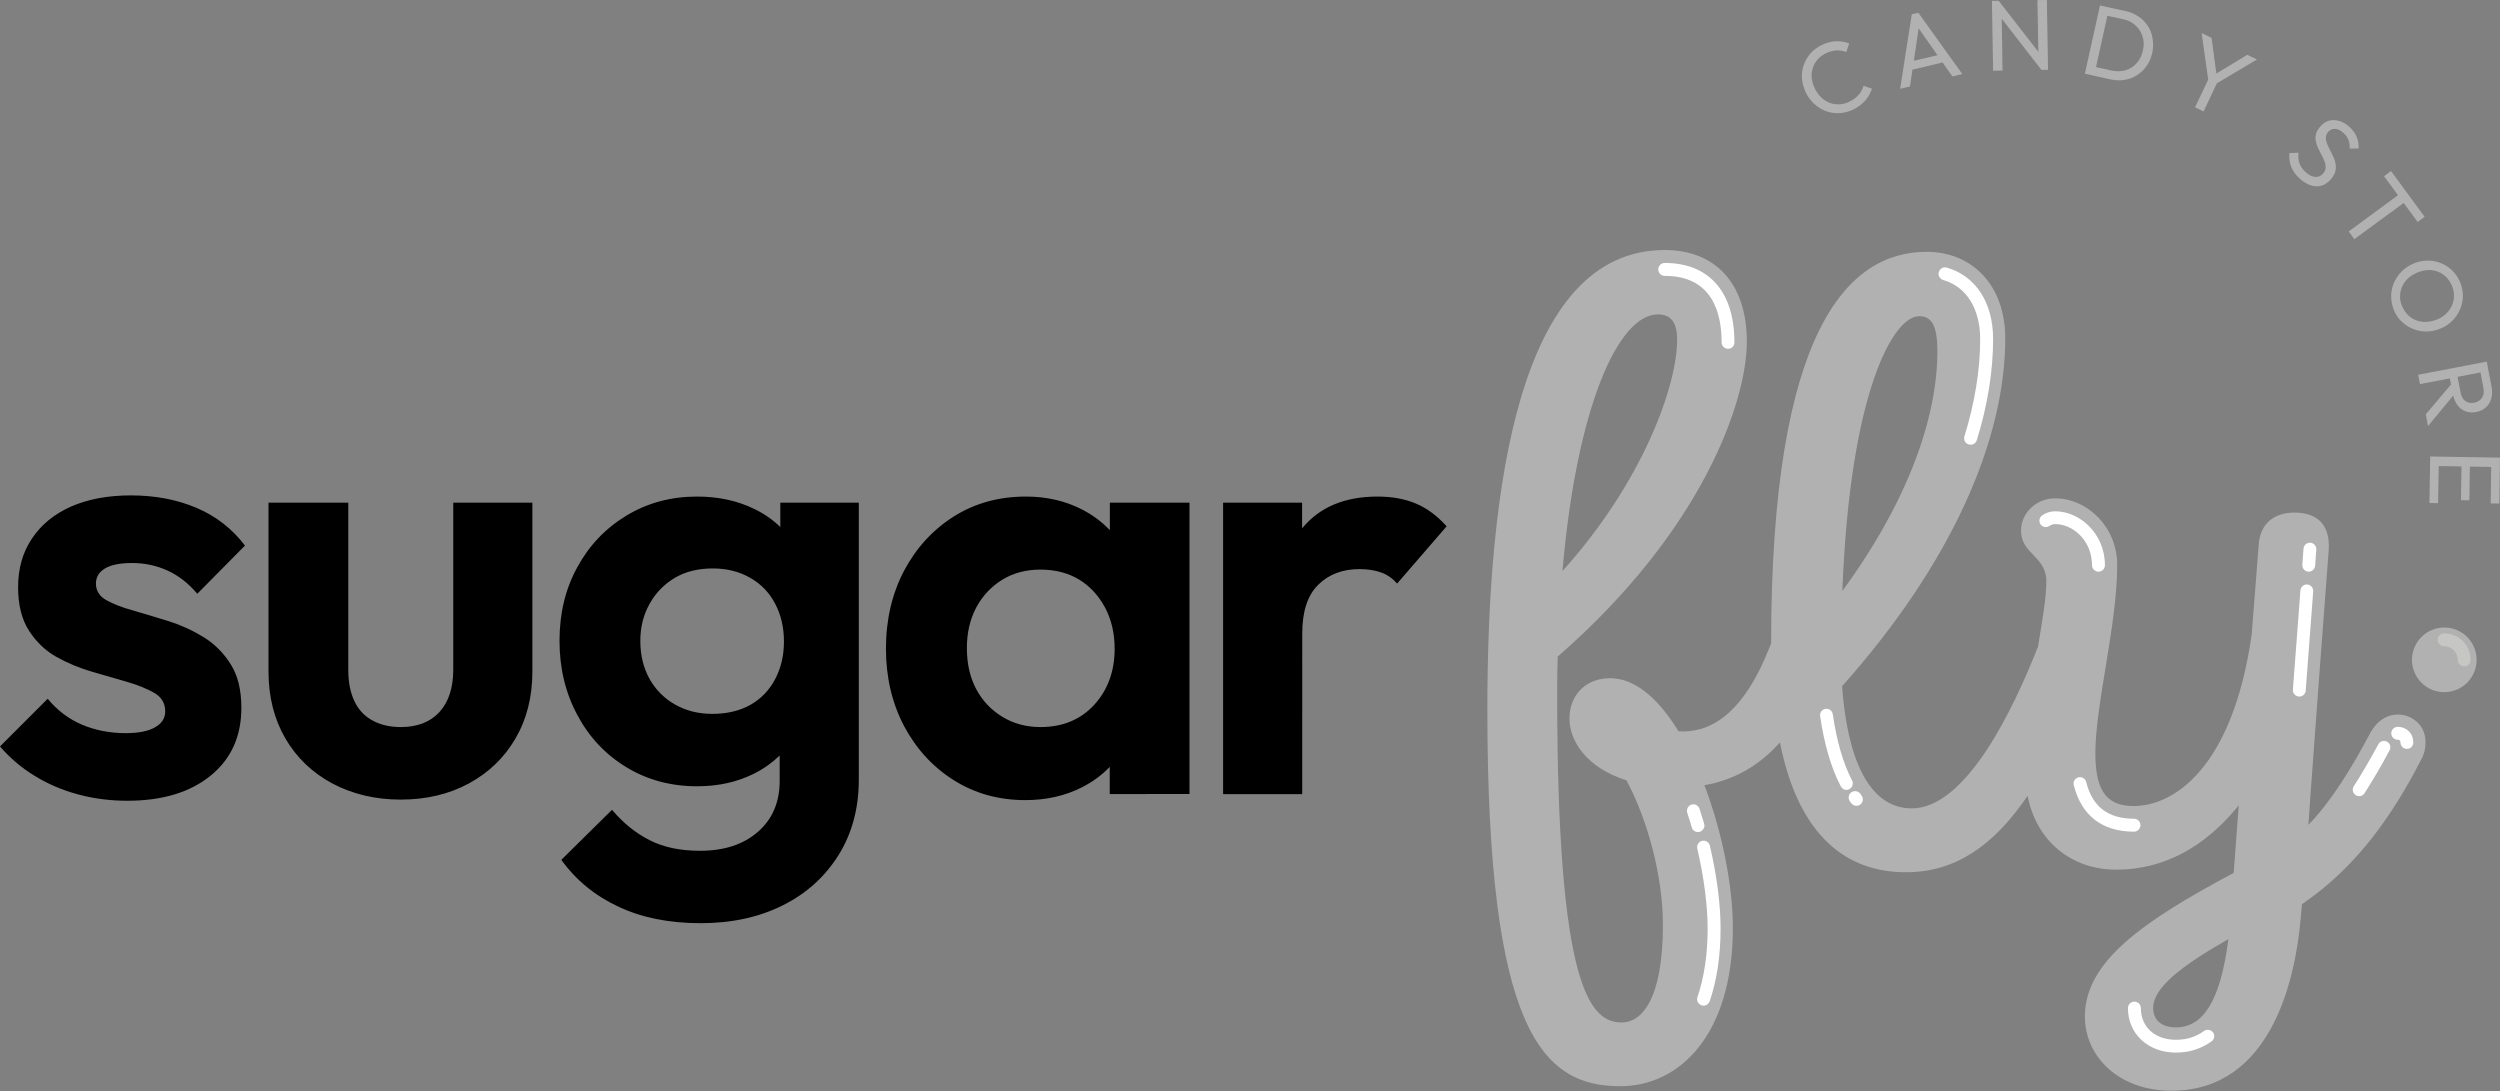
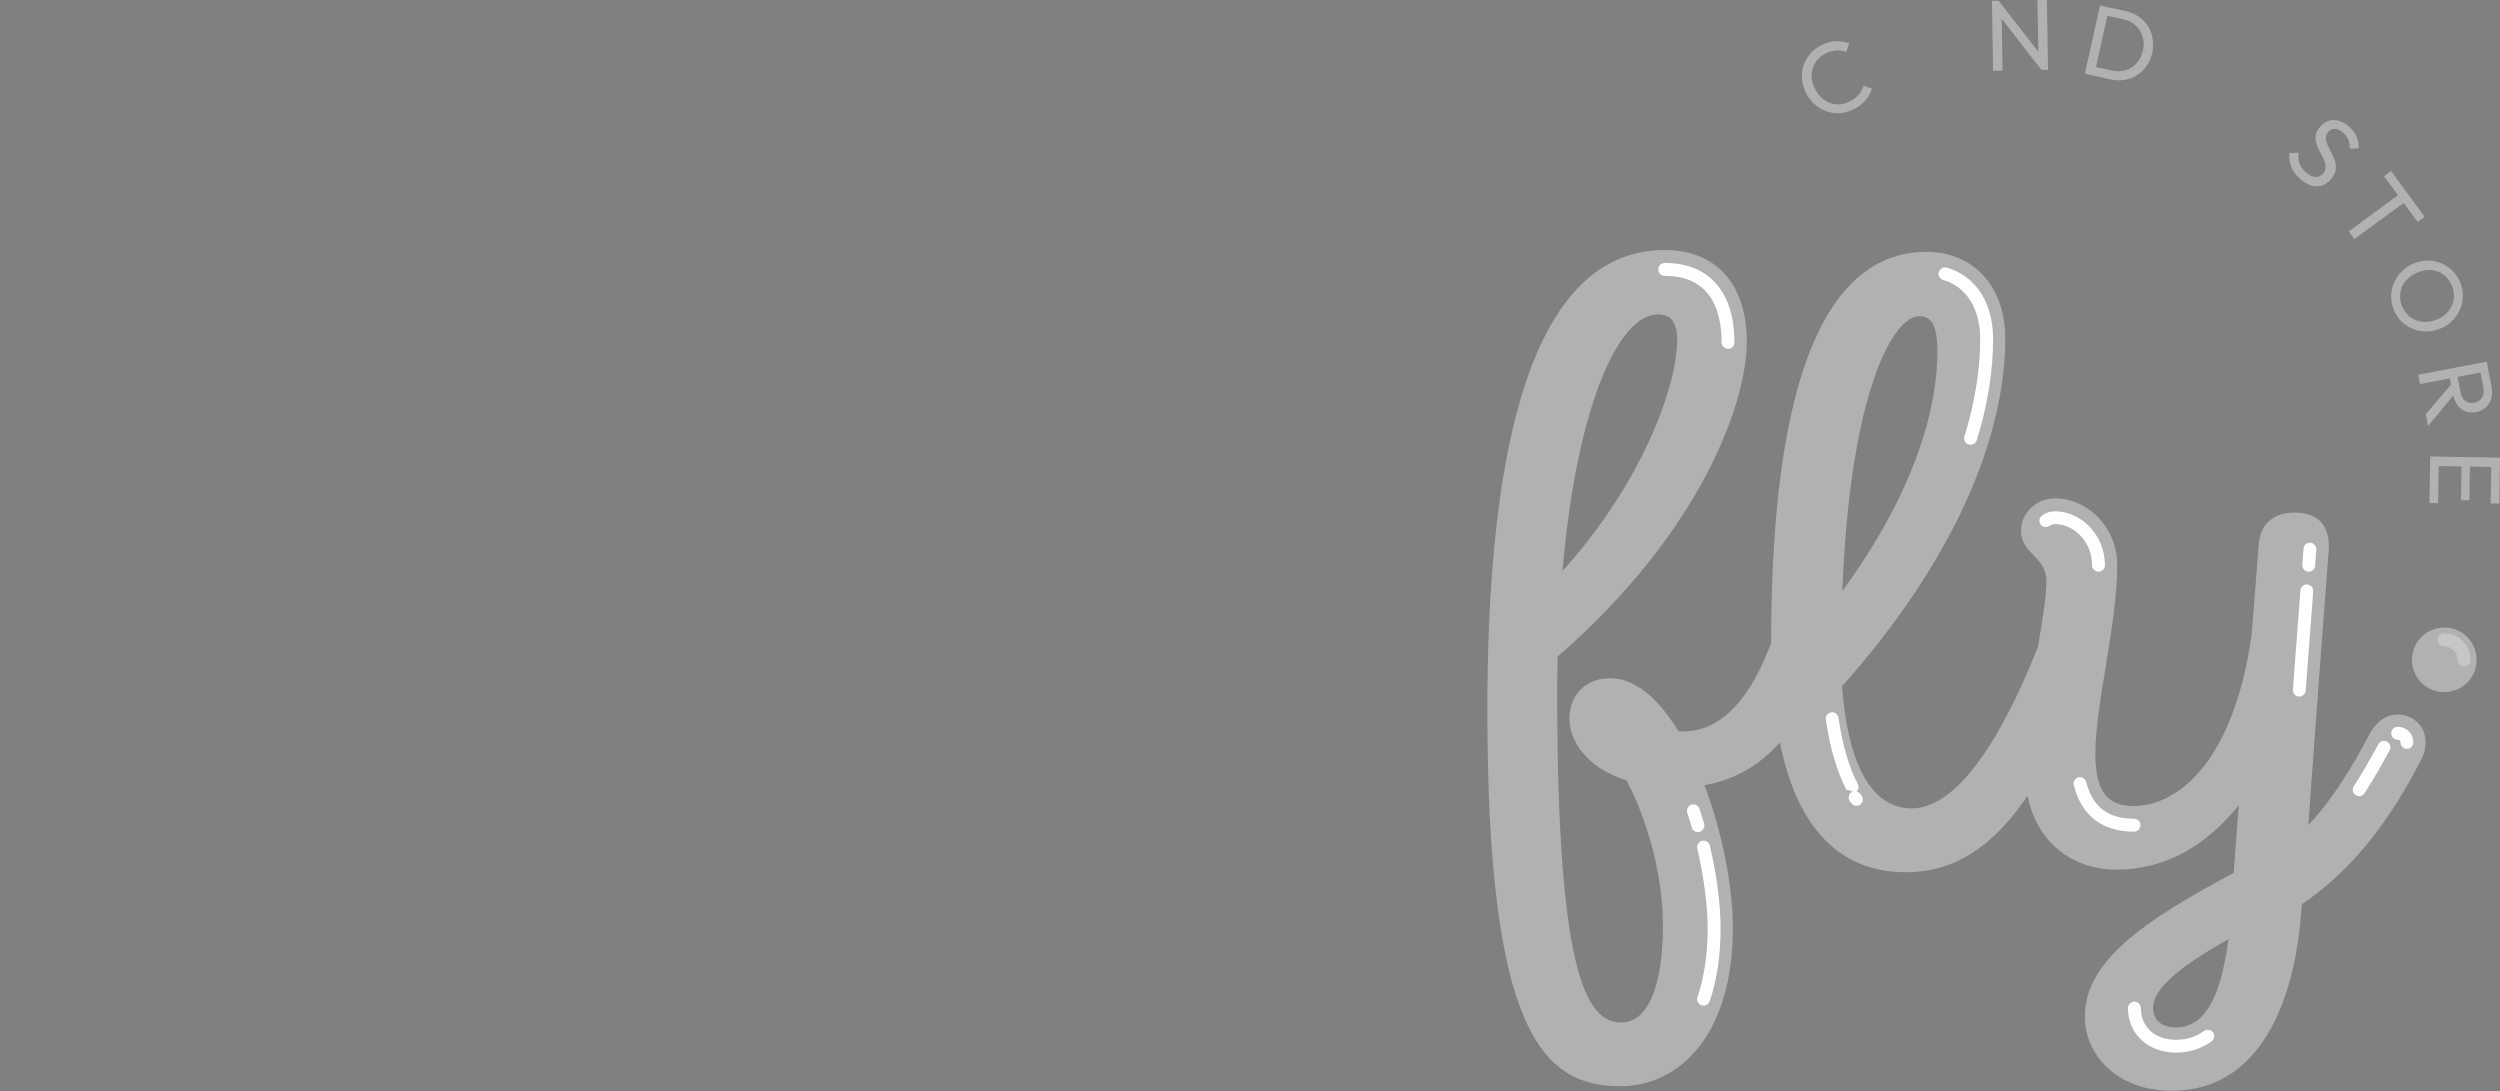
<svg xmlns="http://www.w3.org/2000/svg" version="1.1" x="0px" y="0px" viewBox="0 0 19.338 8.44" style="enable-background:new 0 0 19.338 8.44;" xml:space="preserve">
  <rect x="0" y="0" width="19.338" height="8.44" fill="#808080" stroke="none" />
  <style type="text/css">
	.st0{fill:#FFFFFF;}
	.st1{clip-path:url(#SVGID_2_);}
	.st2{clip-path:url(#SVGID_4_);fill:#FFFFFF;}
	.st3{clip-path:url(#SVGID_6_);}
	.st4{fill:#B1B1B1;}
	.st5{fill:#C6C6C5;}
	.st6{fill:#1D1D1B;}
	.st7{fill:#606060;}
</style>
  <g id="Capa_1">
    <g>
      <path class="st4" d="M14.378,0.732c-0.017,0.021-0.041,0.039-0.072,0.054    c-0.026,0.013-0.051,0.02-0.077,0.021c-0.026,0.001-0.051-0.002-0.075-0.011    c-0.024-0.009-0.046-0.023-0.066-0.042c-0.02-0.019-0.036-0.042-0.05-0.069    c-0.013-0.027-0.021-0.054-0.024-0.081c-0.003-0.027,0-0.053,0.008-0.077    c0.008-0.025,0.02-0.047,0.037-0.066c0.017-0.02,0.038-0.036,0.063-0.048    c0.028-0.014,0.056-0.021,0.083-0.023c0.027-0.001,0.053,0.003,0.076,0.013l0.023-0.068    c-0.033-0.011-0.068-0.017-0.103-0.016c-0.035,0.001-0.072,0.011-0.111,0.03    c-0.035,0.017-0.064,0.039-0.087,0.066c-0.024,0.027-0.041,0.058-0.052,0.091    c-0.011,0.033-0.015,0.068-0.012,0.104c0.003,0.036,0.013,0.072,0.03,0.107    c0.017,0.035,0.039,0.064,0.066,0.088c0.027,0.024,0.057,0.043,0.09,0.055    c0.033,0.012,0.068,0.017,0.104,0.015c0.036-0.002,0.072-0.011,0.107-0.028    c0.038-0.019,0.068-0.042,0.092-0.069c0.024-0.028,0.041-0.059,0.052-0.092L14.415,0.664    C14.408,0.688,14.396,0.711,14.378,0.732" />
-       <path class="st4" d="M14.788,0.11l-0.09,0.577l0.076-0.018l0.019-0.13l0.233-0.056l0.076,0.108    l0.077-0.018l-0.34-0.474L14.788,0.11z M14.804,0.47l0.037-0.251l0.146,0.208L14.804,0.47z" />
      <polygon class="st4" points="15.76,0.001 15.767,0.401 15.46,0.006 15.408,0.007 15.417,0.547     15.49,0.546 15.484,0.145 15.791,0.541 15.842,0.54 15.833,0   " />
      <path class="st4" d="M16.615,0.202c-0.019-0.029-0.043-0.054-0.073-0.074    c-0.03-0.02-0.064-0.035-0.103-0.043l-0.124-0.027l-0.014-0.003l-0.009-0.002l-0.048-0.011    l-0.117,0.528l0.071,0.016H16.199l0.125,0.028c0.038,0.008,0.075,0.01,0.11,0.004    c0.036-0.006,0.068-0.018,0.097-0.037c0.029-0.019,0.054-0.042,0.074-0.072    c0.021-0.029,0.035-0.063,0.043-0.1c0.008-0.038,0.009-0.074,0.003-0.109    C16.646,0.263,16.634,0.231,16.615,0.202 M16.576,0.39c-0.009,0.039-0.024,0.072-0.048,0.098    c-0.023,0.026-0.051,0.045-0.085,0.055c-0.033,0.01-0.069,0.011-0.108,0.003l-0.122-0.027    l0.088-0.397l0.122,0.027c0.039,0.008,0.071,0.024,0.096,0.048    c0.026,0.023,0.044,0.052,0.054,0.085C16.584,0.316,16.585,0.352,16.576,0.39" />
-       <polygon class="st4" points="17.383,0.424 17.144,0.569 17.107,0.293 17.03,0.256 17.081,0.616     16.979,0.83 17.045,0.862 17.148,0.644 17.458,0.46   " />
      <path class="st4" d="M18.244,1.149c0.002-0.028-0.002-0.057-0.013-0.086    c-0.011-0.029-0.03-0.056-0.056-0.08c-0.024-0.022-0.049-0.037-0.076-0.046    c-0.027-0.009-0.053-0.01-0.078-0.005c-0.026,0.006-0.049,0.02-0.069,0.042    c-0.019,0.021-0.031,0.041-0.037,0.06c-0.005,0.02-0.006,0.039-0.002,0.058    c0.004,0.019,0.01,0.038,0.019,0.056c0.009,0.018,0.018,0.036,0.027,0.053    c0.009,0.017,0.017,0.034,0.023,0.051c0.006,0.016,0.008,0.033,0.007,0.048    c-0.001,0.016-0.009,0.031-0.023,0.046c-0.017,0.018-0.037,0.025-0.061,0.022    c-0.024-0.003-0.048-0.015-0.071-0.037c-0.024-0.022-0.04-0.045-0.048-0.07    c-0.008-0.024-0.01-0.051-0.007-0.08l-0.07,0.003c-0.003,0.038,0.001,0.072,0.013,0.104    c0.012,0.032,0.033,0.062,0.064,0.091c0.042,0.038,0.084,0.059,0.126,0.062    c0.043,0.003,0.08-0.014,0.113-0.049c0.019-0.021,0.032-0.042,0.038-0.062    c0.006-0.02,0.007-0.04,0.004-0.06c-0.003-0.019-0.009-0.038-0.018-0.057    c-0.008-0.018-0.017-0.036-0.027-0.054c-0.009-0.018-0.017-0.035-0.023-0.051    c-0.006-0.016-0.009-0.032-0.008-0.047c0.001-0.015,0.007-0.029,0.019-0.042    c0.016-0.017,0.034-0.024,0.055-0.022c0.021,0.002,0.042,0.013,0.064,0.033    c0.018,0.016,0.03,0.034,0.037,0.053c0.007,0.019,0.01,0.041,0.009,0.066L18.244,1.149z" />
      <polygon class="st4" points="18.701,1.717 18.755,1.677 18.495,1.323 18.441,1.363 18.549,1.51     18.168,1.79 18.211,1.85 18.593,1.57   " />
      <path class="st4" d="M18.884,2.539c0.036-0.016,0.066-0.037,0.091-0.064    c0.025-0.027,0.044-0.056,0.057-0.089c0.013-0.033,0.019-0.068,0.019-0.103    c-0.001-0.036-0.009-0.071-0.024-0.106c-0.016-0.035-0.037-0.065-0.063-0.089    c-0.026-0.024-0.056-0.043-0.089-0.055c-0.033-0.012-0.068-0.018-0.104-0.017    c-0.036,0.001-0.072,0.009-0.108,0.025c-0.035,0.016-0.065,0.037-0.09,0.063    c-0.025,0.027-0.044,0.056-0.058,0.09c-0.013,0.033-0.02,0.068-0.019,0.104    c0.001,0.036,0.009,0.072,0.024,0.107c0.015,0.035,0.036,0.064,0.063,0.088    C18.609,2.516,18.639,2.535,18.672,2.547c0.033,0.012,0.068,0.018,0.105,0.017    C18.813,2.563,18.849,2.554,18.884,2.539 M18.745,2.49c-0.036-0.003-0.068-0.014-0.096-0.034    c-0.028-0.02-0.05-0.047-0.066-0.082c-0.012-0.026-0.018-0.052-0.018-0.078    c-0-0.026,0.004-0.051,0.014-0.075c0.01-0.023,0.024-0.045,0.044-0.064    c0.02-0.019,0.043-0.035,0.071-0.047c0.037-0.016,0.073-0.023,0.109-0.021    c0.035,0.003,0.067,0.014,0.095,0.034c0.028,0.02,0.05,0.047,0.066,0.082    c0.012,0.027,0.018,0.053,0.018,0.079c0,0.026-0.004,0.051-0.014,0.075    c-0.01,0.024-0.024,0.045-0.043,0.064c-0.019,0.019-0.042,0.035-0.07,0.047    C18.817,2.485,18.781,2.492,18.745,2.49" />
      <path class="st4" d="M19.009,3.134c0.017,0.023,0.038,0.038,0.063,0.048    c0.025,0.009,0.053,0.011,0.083,0.005c0.029-0.006,0.053-0.017,0.073-0.035    c0.02-0.018,0.034-0.04,0.042-0.068c0.008-0.028,0.009-0.058,0.003-0.092l-0.024-0.123    L19.236,2.797l-0.531,0.102l0.014,0.072l0.231-0.044l0.009,0.047L18.764,3.205l0.017,0.091l0.195-0.236    C18.983,3.089,18.994,3.114,19.009,3.134 M19.187,2.881l0.023,0.121    c0.006,0.031,0.002,0.056-0.012,0.076c-0.014,0.02-0.033,0.032-0.059,0.037    c-0.027,0.005-0.05,0.001-0.069-0.013c-0.019-0.014-0.032-0.036-0.037-0.067l-0.023-0.12    L19.187,2.881z" />
      <polygon class="st4" points="19.338,3.54 18.798,3.531 18.797,3.581 18.797,3.602 18.797,3.604     18.792,3.891 18.859,3.892 18.864,3.605 19.04,3.608 19.036,3.869 19.101,3.87 19.105,3.609     19.27,3.612 19.266,3.894 19.333,3.895 19.337,3.589   " />
      <path class="st4" d="M18.547,5.527c-0.081,0-0.162,0.047-0.216,0.149c-0.14,0.265-0.304,0.53-0.475,0.704    c0.005-0.07,0.01-0.143,0.015-0.218c0.041-0.574,0.095-1.277,0.142-1.906    c0.013-0.189-0.081-0.291-0.264-0.291c-0.155,0-0.264,0.081-0.277,0.243    c-0.017,0.217-0.036,0.457-0.055,0.703c-0.152,1.052-0.617,1.324-0.912,1.324    c-0.196,0-0.297-0.101-0.297-0.406c0-0.385,0.169-0.993,0.169-1.46c0-0.291-0.23-0.514-0.48-0.514    c-0.149,0-0.264,0.115-0.264,0.25c0,0.182,0.196,0.196,0.196,0.392c0,0.12-0.03,0.296-0.065,0.508    c-0.001,0.002-0.002,0.004-0.003,0.005c-0.189,0.48-0.554,1.243-0.973,1.243    c-0.344,0-0.501-0.412-0.539-0.945c0.845-0.949,1.262-1.902,1.262-2.691    c0-0.412-0.257-0.669-0.608-0.669c-0.608,0-1.203,0.601-1.203,3.028    c0,0.001,0,0.002,0,0.002c-0.005,0.01-0.009,0.02-0.013,0.031    c-0.189,0.48-0.426,0.649-0.669,0.649c-0.012,0-0.023-0.001-0.035-0.002    c-0.142-0.232-0.311-0.391-0.494-0.408c-0.011-0.001-0.021-0.002-0.032-0.002    c-0.009,0-0.019,0-0.027,0.001c-0.186,0.012-0.29,0.149-0.29,0.31    c0,0.175,0.133,0.382,0.441,0.479c0.162,0.301,0.282,0.741,0.282,1.116    c0,0.588-0.169,0.757-0.318,0.757c-0.243,0-0.5-0.257-0.5-2.541c0-0.099,0.001-0.194,0.004-0.289    c1.12-0.975,1.463-1.975,1.463-2.435c0-0.46-0.25-0.71-0.635-0.71    c-1.129,0-1.372,1.838-1.372,3.555c0,2.487,0.426,2.913,1.027,2.913    c0.466,0,0.872-0.406,0.872-1.223c0-0.326-0.082-0.743-0.22-1.105    c0.22-0.039,0.416-0.143,0.584-0.331c0.147,0.736,0.524,1.004,0.974,1.004    c0.38,0,0.676-0.201,0.942-0.591c0.067,0.348,0.336,0.571,0.686,0.571    c0.365,0,0.684-0.172,0.947-0.497c-0.014,0.191-0.027,0.368-0.039,0.522    c-0.707,0.377-1.151,0.688-1.151,1.111c0,0.311,0.264,0.574,0.669,0.574    c0.777,0,0.96-0.872,1-1.331c0.003-0.034,0.007-0.072,0.01-0.112    c0.406-0.275,0.688-0.662,0.922-1.118c0.027-0.047,0.034-0.095,0.034-0.135    C18.764,5.615,18.662,5.527,18.547,5.527 M12.824,2.432c0.095,0,0.149,0.054,0.149,0.196    c0,0.352-0.262,1.096-0.887,1.789C12.195,3.152,12.516,2.432,12.824,2.432 M14.844,2.446    c0.088,0,0.142,0.054,0.142,0.27c0,0.517-0.23,1.166-0.735,1.855    C14.31,3.025,14.647,2.446,14.844,2.446 M16.831,7.947c-0.115,0-0.176-0.061-0.176-0.149    c0-0.157,0.214-0.324,0.582-0.534C17.176,7.744,17.041,7.947,16.831,7.947 M18.907,4.854    c-0.138,0-0.25,0.112-0.25,0.25c0,0.138,0.112,0.25,0.25,0.25    c0.138,0,0.25-0.112,0.25-0.25C19.157,4.966,19.045,4.854,18.907,4.854" />
      <path class="st0" d="M13.367,2.698c-0.027,0-0.05-0.022-0.05-0.05c0-0.234-0.076-0.514-0.44-0.514    c-0.027,0-0.05-0.022-0.05-0.05c0-0.027,0.022-0.05,0.05-0.05    c0.343,0,0.539,0.224,0.539,0.614C13.417,2.676,13.395,2.698,13.367,2.698" />
      <path class="st0" d="M13.177,7.779c-0.005,0-0.011-0.001-0.016-0.003c-0.026-0.009-0.04-0.037-0.031-0.063    c0.052-0.153,0.079-0.331,0.079-0.53c0-0.178-0.029-0.398-0.08-0.619    c-0.006-0.027,0.01-0.054,0.037-0.06c0.027-0.006,0.054,0.01,0.06,0.037    c0.054,0.231,0.083,0.453,0.083,0.641c0,0.21-0.028,0.399-0.084,0.562    C13.217,7.766,13.198,7.779,13.177,7.779" />
      <path class="st0" d="M13.134,6.436c-0.022,0-0.042-0.014-0.048-0.036    c-0.011-0.038-0.022-0.076-0.035-0.113c-0.008-0.026,0.006-0.054,0.032-0.063    c0.026-0.009,0.054,0.006,0.063,0.032c0.012,0.038,0.024,0.077,0.036,0.116    c0.008,0.026-0.008,0.054-0.034,0.062C13.143,6.436,13.138,6.436,13.134,6.436" />
      <path class="st0" d="M17.786,5.388c-0.001,0-0.003-0-0.004-0    c-0.027-0.002-0.048-0.026-0.046-0.053c0.016-0.218,0.033-0.441,0.05-0.66l0.008-0.108    c0.002-0.027,0.026-0.048,0.053-0.046c0.027,0.002,0.048,0.026,0.046,0.053l-0.008,0.108    c-0.017,0.219-0.033,0.442-0.05,0.66C17.833,5.368,17.812,5.388,17.786,5.388" />
      <path class="st0" d="M17.859,4.422c-0.001,0-0.003-0-0.004-0    c-0.027-0.002-0.048-0.026-0.046-0.053l0.009-0.125c0.002-0.027,0.026-0.048,0.053-0.046    c0.027,0.002,0.048,0.026,0.046,0.053l-0.009,0.125C17.906,4.402,17.884,4.422,17.859,4.422" />
      <path class="st0" d="M16.507,6.433c-0.246,0-0.407-0.124-0.466-0.36    c-0.007-0.027,0.01-0.054,0.036-0.06c0.027-0.007,0.054,0.01,0.06,0.036    C16.185,6.24,16.306,6.333,16.507,6.333c0.027,0,0.05,0.022,0.05,0.05    C16.556,6.41,16.534,6.433,16.507,6.433" />
      <path class="st0" d="M16.232,4.422c-0.027,0-0.05-0.022-0.05-0.05c0-0.19-0.147-0.318-0.284-0.318    c-0.016,0-0.032,0.005-0.045,0.014c-0.022,0.016-0.054,0.01-0.069-0.012s-0.01-0.054,0.012-0.069    c0.029-0.021,0.065-0.032,0.102-0.032c0.185,0,0.384,0.168,0.384,0.418    C16.282,4.399,16.26,4.422,16.232,4.422" />
      <path class="st0" d="M14.36,6.233c-0.015,0-0.03-0.007-0.04-0.02    c-0.004-0.005-0.007-0.01-0.011-0.015c-0.016-0.022-0.011-0.053,0.011-0.069    c0.022-0.016,0.053-0.011,0.07,0.011l0.009,0.013c0.017,0.022,0.013,0.053-0.009,0.07    C14.381,6.23,14.371,6.233,14.36,6.233" />
-       <path class="st0" d="M14.283,6.11c-0.018,0-0.035-0.01-0.044-0.027    c-0.075-0.143-0.128-0.326-0.16-0.544c-0.004-0.027,0.015-0.052,0.042-0.056    c0.027-0.004,0.052,0.015,0.056,0.042c0.03,0.207,0.08,0.379,0.149,0.512    c0.013,0.024,0.003,0.054-0.021,0.067C14.298,6.109,14.291,6.11,14.283,6.11" />
+       <path class="st0" d="M14.283,6.11c-0.075-0.143-0.128-0.326-0.16-0.544c-0.004-0.027,0.015-0.052,0.042-0.056    c0.027-0.004,0.052,0.015,0.056,0.042c0.03,0.207,0.08,0.379,0.149,0.512    c0.013,0.024,0.003,0.054-0.021,0.067C14.298,6.109,14.291,6.11,14.283,6.11" />
      <path class="st0" d="M15.243,3.44c-0.005,0-0.01-0.001-0.015-0.002    c-0.026-0.008-0.041-0.036-0.033-0.062c0.081-0.262,0.122-0.516,0.122-0.754    c0-0.234-0.107-0.405-0.286-0.456c-0.026-0.008-0.042-0.035-0.034-0.062    c0.008-0.026,0.035-0.042,0.062-0.034c0.224,0.065,0.358,0.271,0.358,0.552    c0,0.248-0.042,0.511-0.126,0.783C15.284,3.426,15.265,3.44,15.243,3.44" />
      <path class="st0" d="M16.831,8.142c-0.215,0-0.371-0.145-0.371-0.344c0-0.027,0.022-0.05,0.05-0.05    c0.027,0,0.05,0.022,0.05,0.05c0,0.146,0.109,0.245,0.272,0.245c0.082,0,0.153-0.022,0.216-0.068    c0.022-0.016,0.053-0.011,0.07,0.011c0.016,0.022,0.011,0.053-0.011,0.069    C17.026,8.113,16.934,8.142,16.831,8.142" />
      <path class="st5" d="M19.061,5.154c-0.027,0-0.05-0.022-0.05-0.05c0-0.058-0.047-0.105-0.105-0.105    c-0.027,0-0.05-0.022-0.05-0.05c0-0.027,0.022-0.05,0.05-0.05c0.113,0,0.204,0.092,0.204,0.205    C19.111,5.132,19.089,5.154,19.061,5.154" />
      <path class="st0" d="M18.618,5.793c-0.027,0-0.05-0.022-0.05-0.05c0-0.005,0-0.021-0.021-0.021    c-0.028,0-0.05-0.022-0.05-0.05c0-0.027,0.022-0.05,0.05-0.05    c0.058,0,0.12,0.042,0.12,0.12C18.668,5.771,18.645,5.793,18.618,5.793" />
      <path class="st0" d="M18.249,6.159c-0.009,0-0.019-0.003-0.027-0.008    c-0.023-0.015-0.03-0.046-0.015-0.069c0.062-0.097,0.126-0.206,0.19-0.325    c0.013-0.024,0.043-0.033,0.067-0.02c0.024,0.013,0.033,0.043,0.02,0.067    c-0.065,0.122-0.131,0.233-0.194,0.332C18.281,6.151,18.265,6.159,18.249,6.159" />
-       <path d="M0.812,4.397c0.047-0.028,0.117-0.042,0.21-0.042c0.096,0,0.187,0.019,0.273,0.058    c0.086,0.039,0.163,0.099,0.231,0.18l0.369-0.373c-0.1-0.131-0.225-0.228-0.376-0.292    c-0.151-0.064-0.32-0.096-0.507-0.096c-0.177,0-0.331,0.029-0.462,0.086    C0.42,3.976,0.319,4.058,0.247,4.166c-0.072,0.107-0.107,0.233-0.107,0.376    c0,0.137,0.028,0.249,0.084,0.336c0.056,0.087,0.127,0.155,0.212,0.203    c0.086,0.048,0.177,0.086,0.273,0.114c0.096,0.028,0.188,0.055,0.273,0.079    c0.086,0.025,0.156,0.054,0.212,0.086c0.056,0.033,0.084,0.08,0.084,0.142    c0,0.053-0.026,0.094-0.079,0.124C1.147,5.656,1.071,5.671,0.971,5.671    c-0.121,0-0.233-0.022-0.336-0.065C0.532,5.562,0.443,5.495,0.369,5.405L0,5.774    c0.075,0.087,0.163,0.163,0.266,0.226c0.103,0.064,0.216,0.112,0.338,0.145    C0.727,6.178,0.854,6.194,0.985,6.194c0.271,0,0.485-0.065,0.644-0.194    c0.159-0.129,0.238-0.304,0.238-0.525c0-0.137-0.027-0.249-0.082-0.336    C1.731,5.052,1.661,4.982,1.576,4.929C1.49,4.876,1.4,4.835,1.305,4.805    C1.21,4.776,1.119,4.748,1.032,4.723C0.944,4.699,0.874,4.671,0.822,4.642    C0.769,4.612,0.742,4.569,0.742,4.513C0.742,4.464,0.766,4.425,0.812,4.397 M3.506,5.181    c0,0.14-0.036,0.249-0.107,0.327C3.327,5.586,3.227,5.624,3.1,5.624    c-0.084,0-0.157-0.017-0.219-0.051C2.818,5.539,2.771,5.488,2.74,5.421    C2.709,5.354,2.694,5.274,2.694,5.181V3.888H2.077V5.195c0,0.196,0.044,0.369,0.131,0.518    C2.295,5.862,2.417,5.978,2.572,6.061c0.156,0.082,0.331,0.124,0.528,0.124    c0.196,0,0.371-0.041,0.525-0.124C3.779,5.978,3.9,5.862,3.987,5.713    c0.087-0.149,0.131-0.322,0.131-0.518V3.888H3.506V5.181z M8.585,4.101    C8.523,4.036,8.45,3.982,8.366,3.939C8.238,3.874,8.095,3.841,7.936,3.841    c-0.209,0-0.395,0.051-0.558,0.154C7.215,4.098,7.087,4.238,6.993,4.415    C6.9,4.593,6.853,4.793,6.853,5.018c0,0.221,0.047,0.42,0.14,0.598    C7.087,5.792,7.215,5.933,7.378,6.035c0.163,0.103,0.348,0.154,0.553,0.154    c0.162,0,0.307-0.033,0.436-0.098c0.083-0.042,0.156-0.095,0.217-0.159v0.21H9.201V3.888H8.585    V4.101z M8.464,5.452C8.358,5.567,8.219,5.624,8.048,5.624c-0.109,0-0.207-0.026-0.294-0.079    C7.667,5.492,7.599,5.421,7.551,5.33C7.503,5.24,7.479,5.134,7.479,5.013    c0-0.118,0.024-0.222,0.072-0.313c0.048-0.09,0.115-0.162,0.201-0.215    c0.086-0.053,0.184-0.079,0.296-0.079c0.115,0,0.215,0.026,0.299,0.077    c0.084,0.051,0.151,0.124,0.201,0.217C8.597,4.793,8.622,4.899,8.622,5.018    C8.622,5.192,8.569,5.337,8.464,5.452 M10.952,3.895c-0.086-0.036-0.184-0.054-0.296-0.054    c-0.252,0-0.445,0.08-0.579,0.24c-0.002,0.002-0.003,0.004-0.005,0.006V3.888H9.461v2.255h0.612    V4.901c0-0.171,0.041-0.297,0.124-0.378c0.082-0.081,0.189-0.121,0.32-0.121    c0.062,0,0.117,0.009,0.166,0.026c0.048,0.017,0.089,0.046,0.124,0.086l0.383-0.443    C11.116,3.989,11.038,3.931,10.952,3.895 M6.036,4.077C5.979,4.021,5.912,3.974,5.835,3.937    c-0.131-0.064-0.279-0.096-0.443-0.096c-0.202,0-0.384,0.049-0.546,0.147    c-0.162,0.098-0.289,0.231-0.38,0.399C4.373,4.555,4.328,4.745,4.328,4.957    c0,0.212,0.046,0.403,0.138,0.574C4.557,5.702,4.684,5.837,4.846,5.935    C5.007,6.033,5.19,6.082,5.392,6.082c0.165,0,0.312-0.033,0.441-0.098    c0.076-0.038,0.141-0.085,0.198-0.14v0.196c0,0.165-0.056,0.296-0.168,0.394    C5.751,6.532,5.602,6.581,5.415,6.581c-0.153,0-0.282-0.027-0.39-0.082    C4.918,6.445,4.821,6.367,4.734,6.264L4.342,6.651C4.454,6.807,4.601,6.928,4.783,7.013    c0.182,0.086,0.394,0.128,0.637,0.128c0.24,0,0.451-0.046,0.635-0.138    c0.184-0.092,0.327-0.222,0.432-0.39C6.591,6.446,6.643,6.251,6.643,6.031V3.888H6.036V4.077z     M5.996,5.253C5.951,5.339,5.887,5.405,5.805,5.452C5.723,5.498,5.624,5.522,5.509,5.522    c-0.106,0-0.202-0.024-0.287-0.072C5.136,5.401,5.07,5.334,5.023,5.249    C4.976,5.163,4.953,5.066,4.953,4.957c0-0.106,0.024-0.201,0.072-0.287    c0.048-0.086,0.114-0.152,0.196-0.201c0.082-0.048,0.18-0.072,0.292-0.072    c0.109,0,0.205,0.024,0.289,0.072C5.887,4.517,5.951,4.584,5.996,4.67    C6.041,4.755,6.064,4.853,6.064,4.962C6.064,5.07,6.041,5.168,5.996,5.253" />
    </g>
  </g>
  <g id="Capa_2">
</g>
</svg>